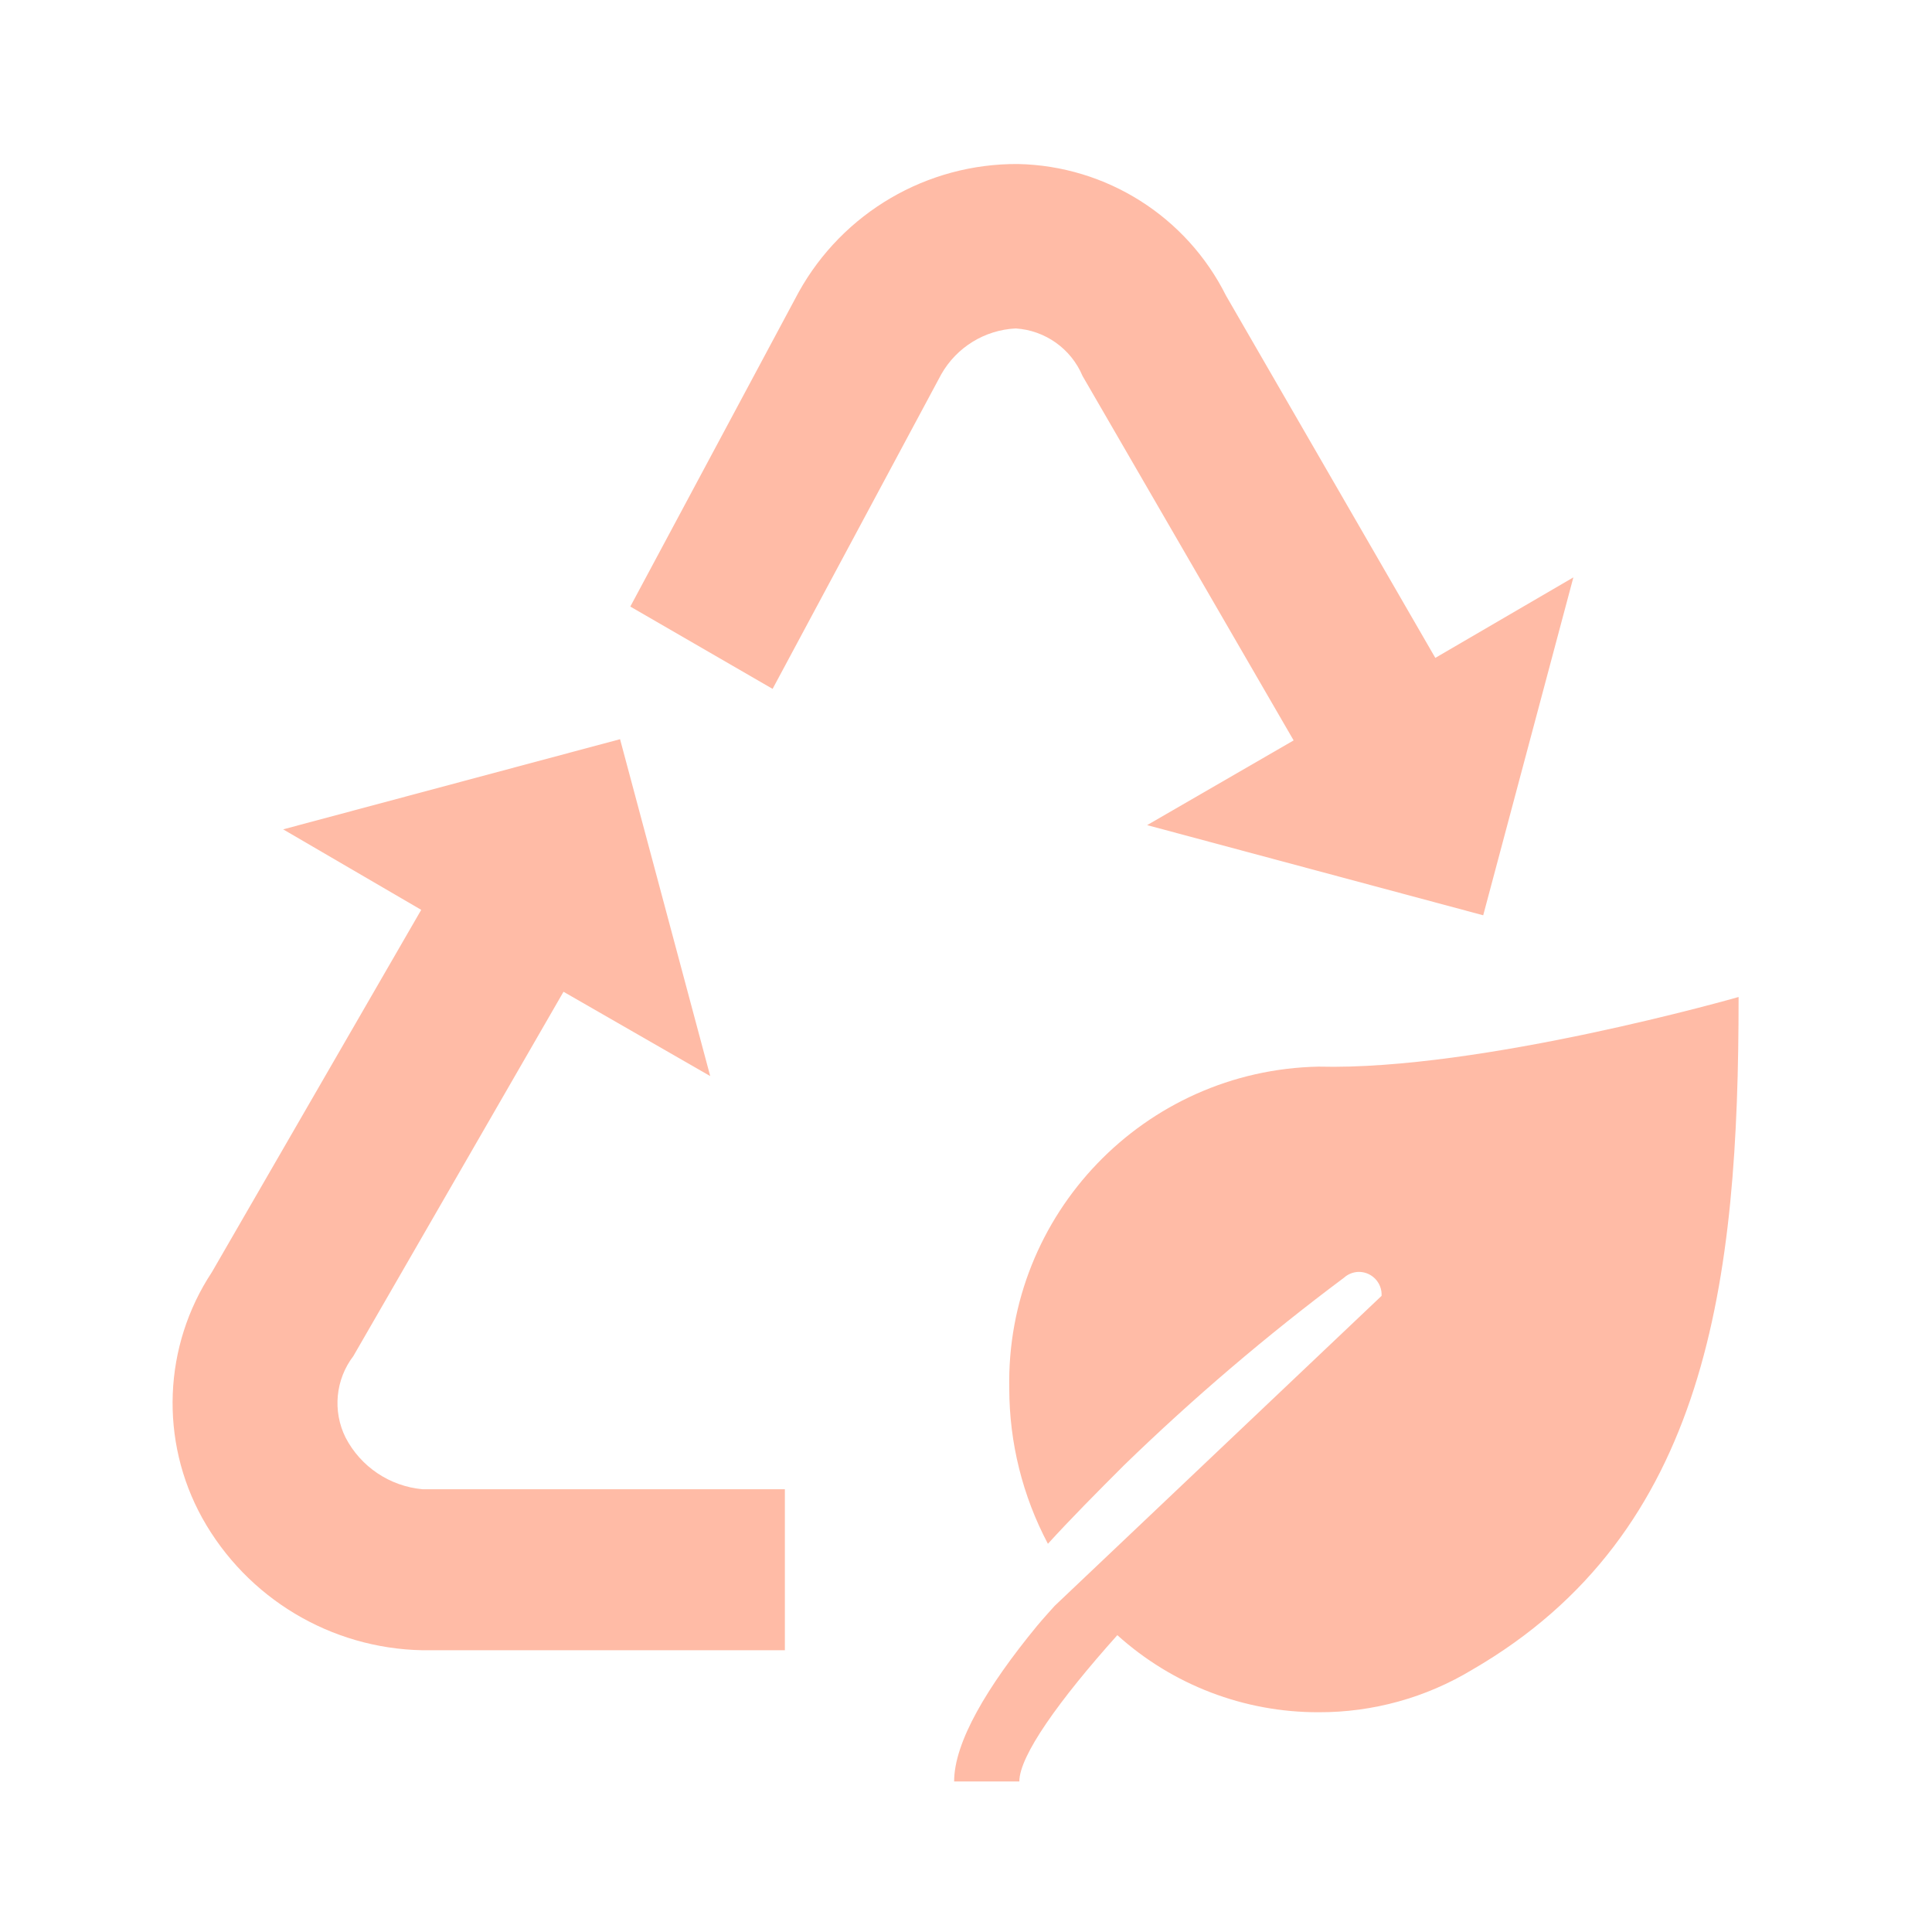
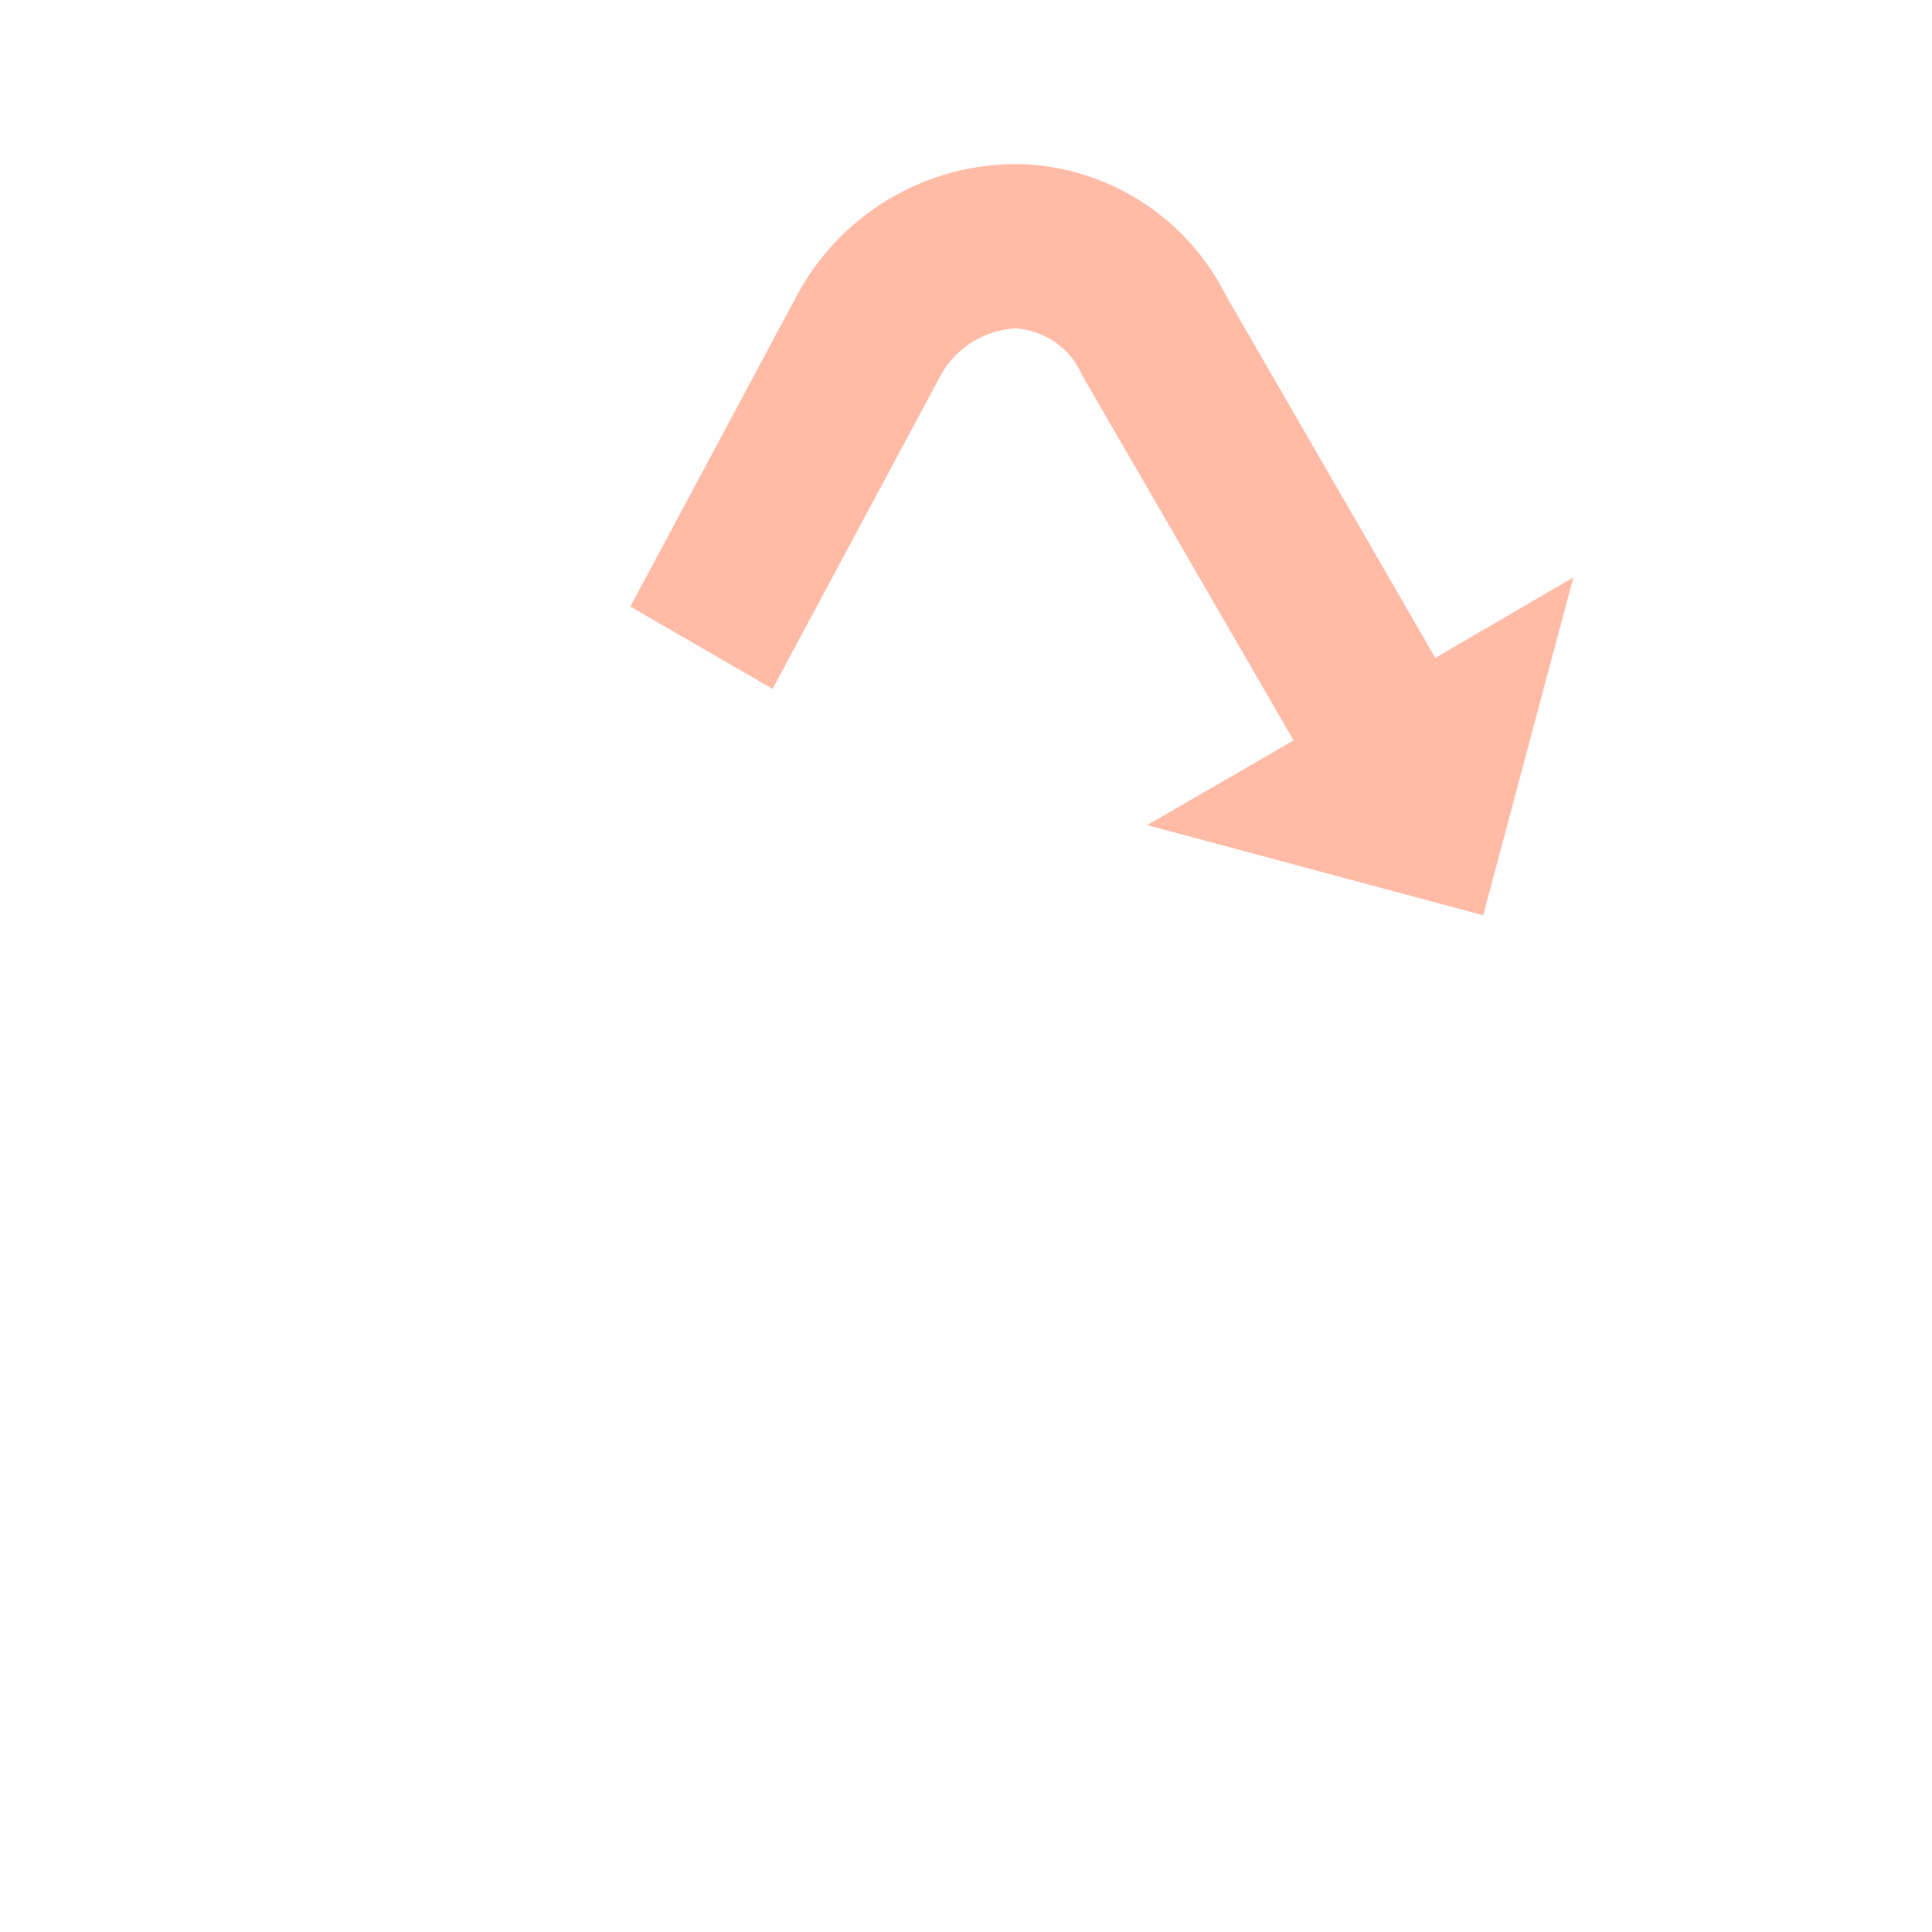
<svg xmlns="http://www.w3.org/2000/svg" overflow="hidden" xml:space="preserve" height="96" width="96">
  <g transform="translate(-592 -312)">
-     <path fill="#FFBBA6" d="M659.5 375.2C659.233 375.209 658.978 375.311 658.78 375.49 654.94 378.359 651.289 381.472 647.85 384.81 646.47 386.19 645.22 387.45 644.07 388.71 642.812 386.335 642.153 383.688 642.15 381 641.977 372.338 648.858 365.175 657.52 365 665.59 365.21 678.39 361.54 678.39 361.54 678.39 375.62 676.91 388.16 665.15 394.97 662.849 396.36 660.209 397.09 657.52 397.08 653.827 397.09 650.262 395.724 647.52 393.25 644.61 396.5 642.65 399.25 642.65 400.52L639.41 400.52C639.41 398.58 641.03 395.83 643.53 392.79 643.81 392.45 644.41 391.79 644.41 391.79L660.65 376.39C660.683 375.767 660.205 375.235 659.582 375.201 659.555 375.2 659.527 375.199 659.5 375.2Z" />
-     <path fill="#FFBBA6" d="M609.17 383.43C609.924 384.884 611.368 385.853 613 386L631 386 631 394 613 394C608.44 393.917 604.269 391.414 602.05 387.43 599.924 383.585 600.109 378.877 602.53 375.21L612.93 357.21 606.07 353.21 622.81 348.73 627.29 365.47 620 361.28 609.56 379.38C608.669 380.545 608.518 382.116 609.17 383.43Z" />
    <path fill="#FFBBA6" d="M623.32 342.14 631.69 326.51C633.886 322.56 638.061 320.122 642.58 320.15 646.974 320.24 650.956 322.759 652.92 326.69L663.32 344.69 670.18 340.69 665.7 357.48 649 353 656.28 348.79 645.79 330.68C645.22 329.328 643.935 328.414 642.47 328.32 640.928 328.396 639.532 329.257 638.77 330.6L630.39 346.23Z" />
  </g>
</svg>